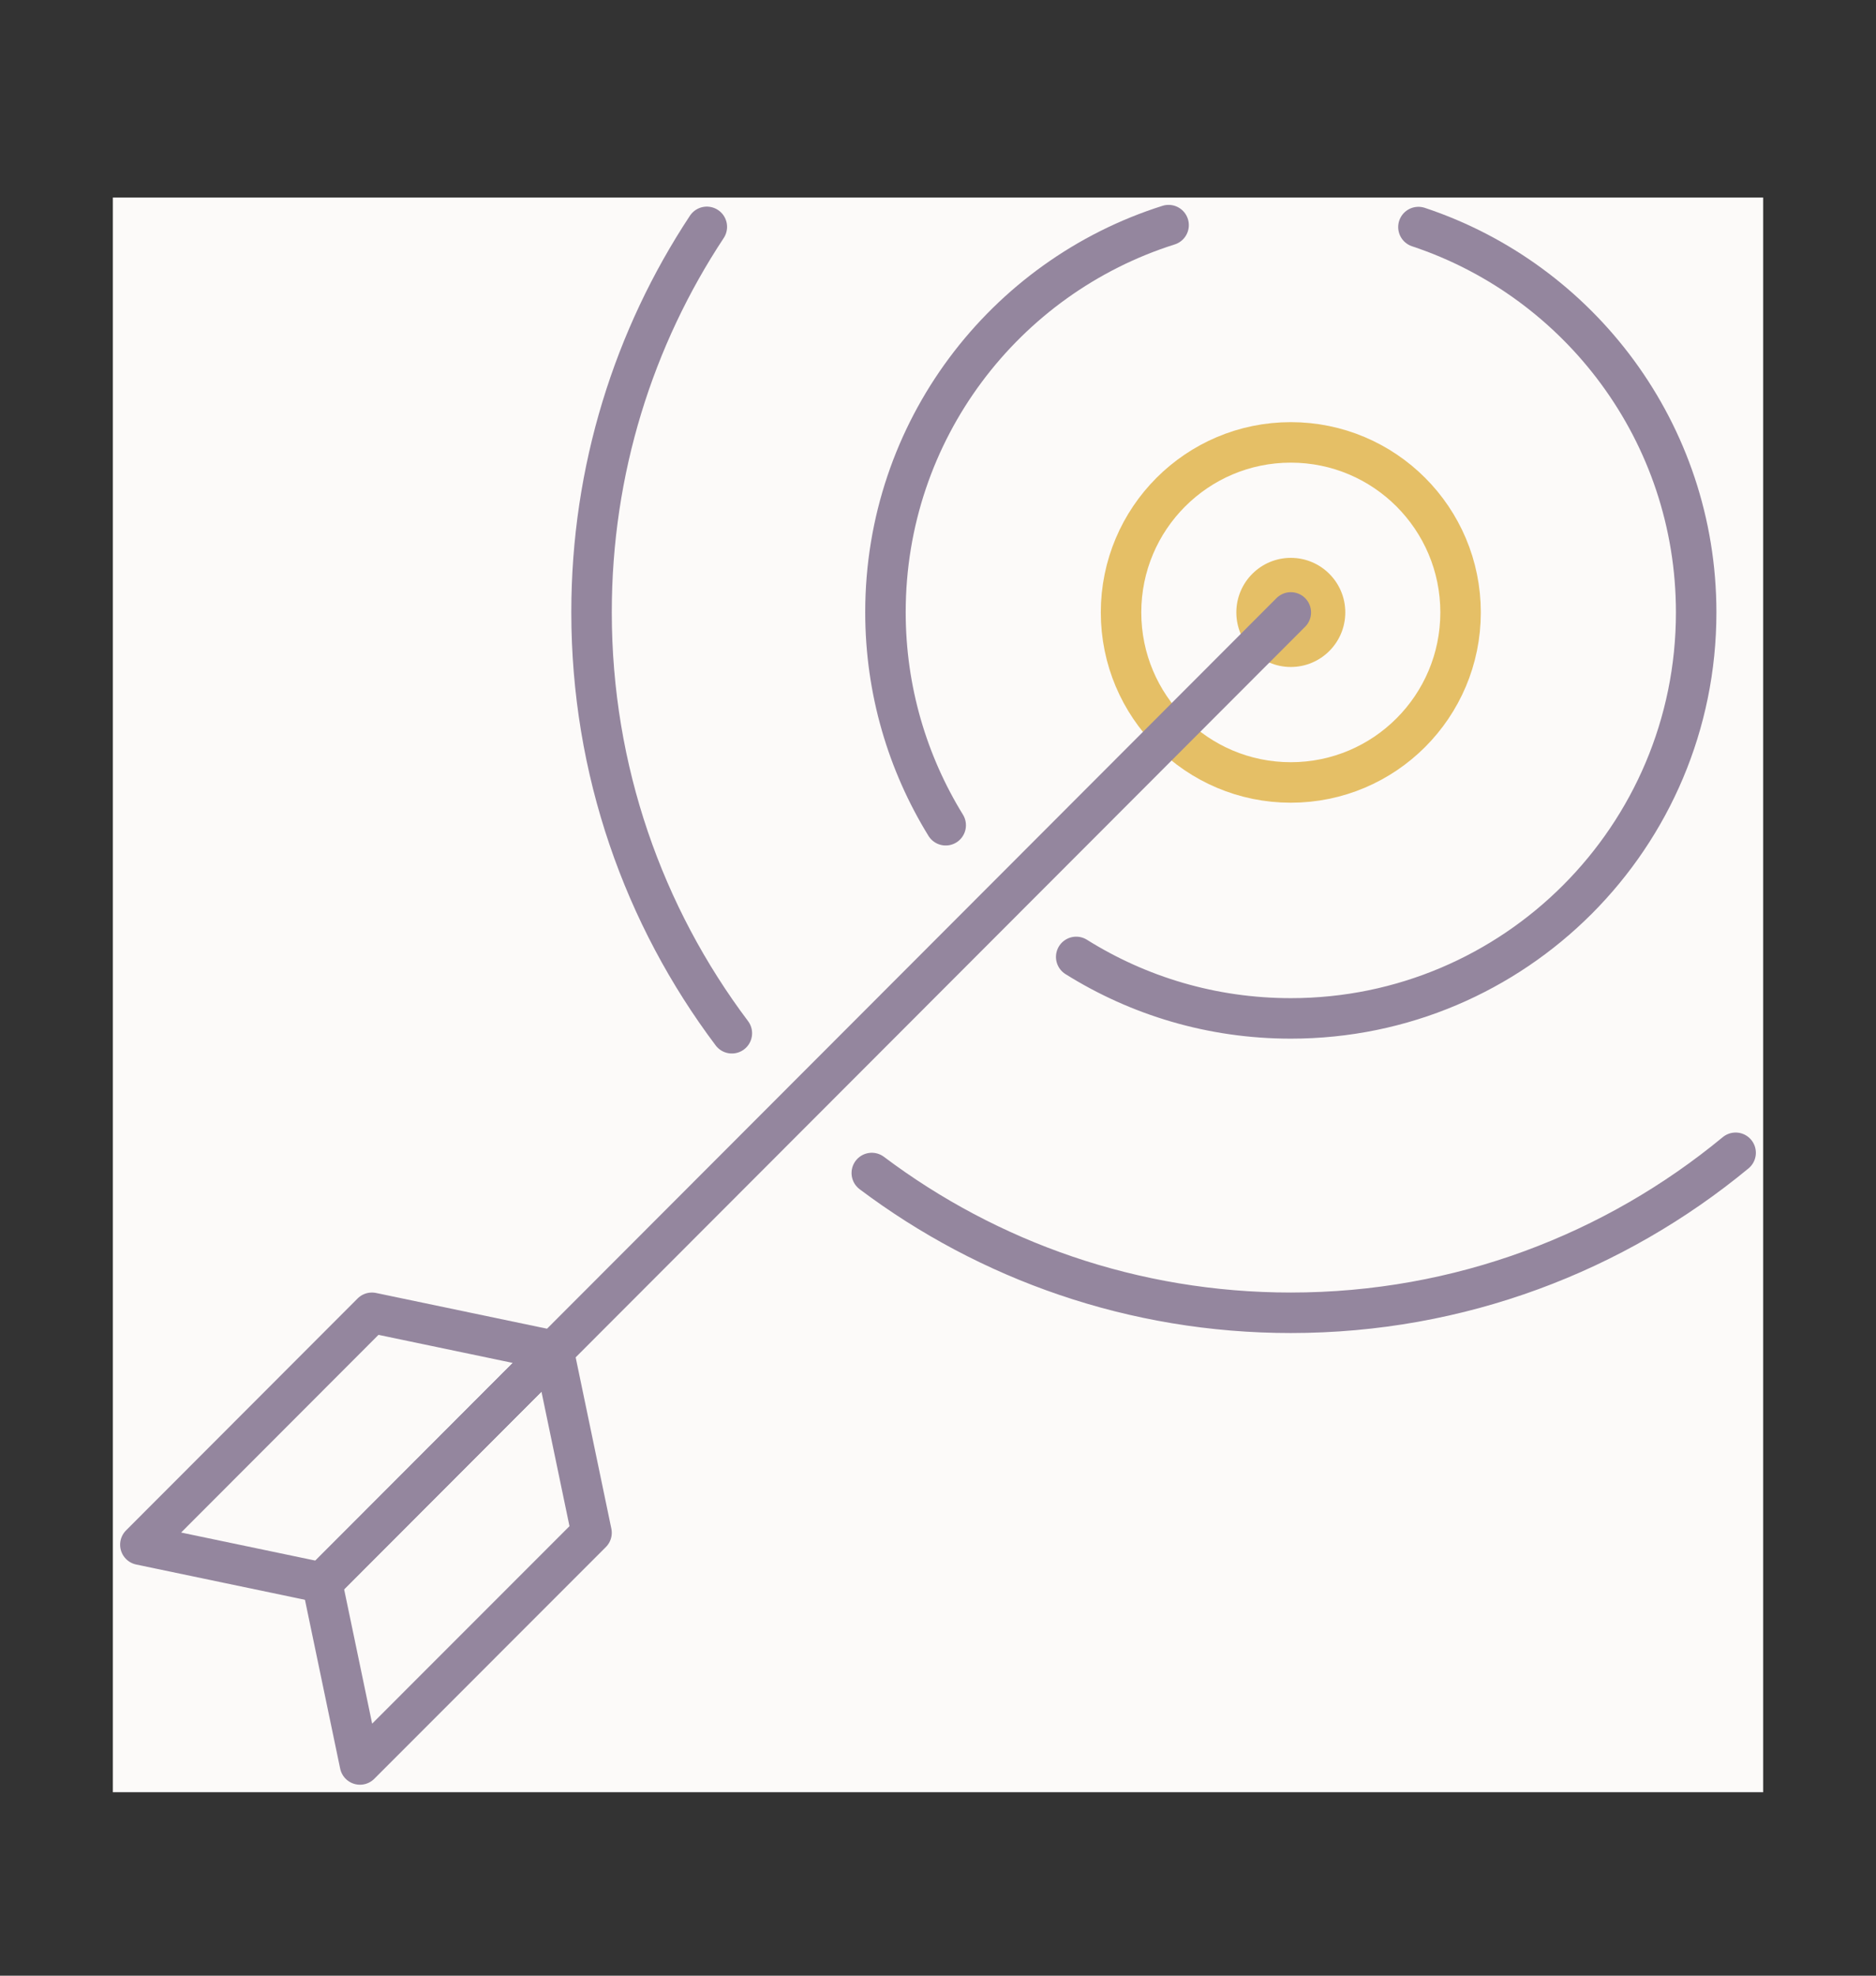
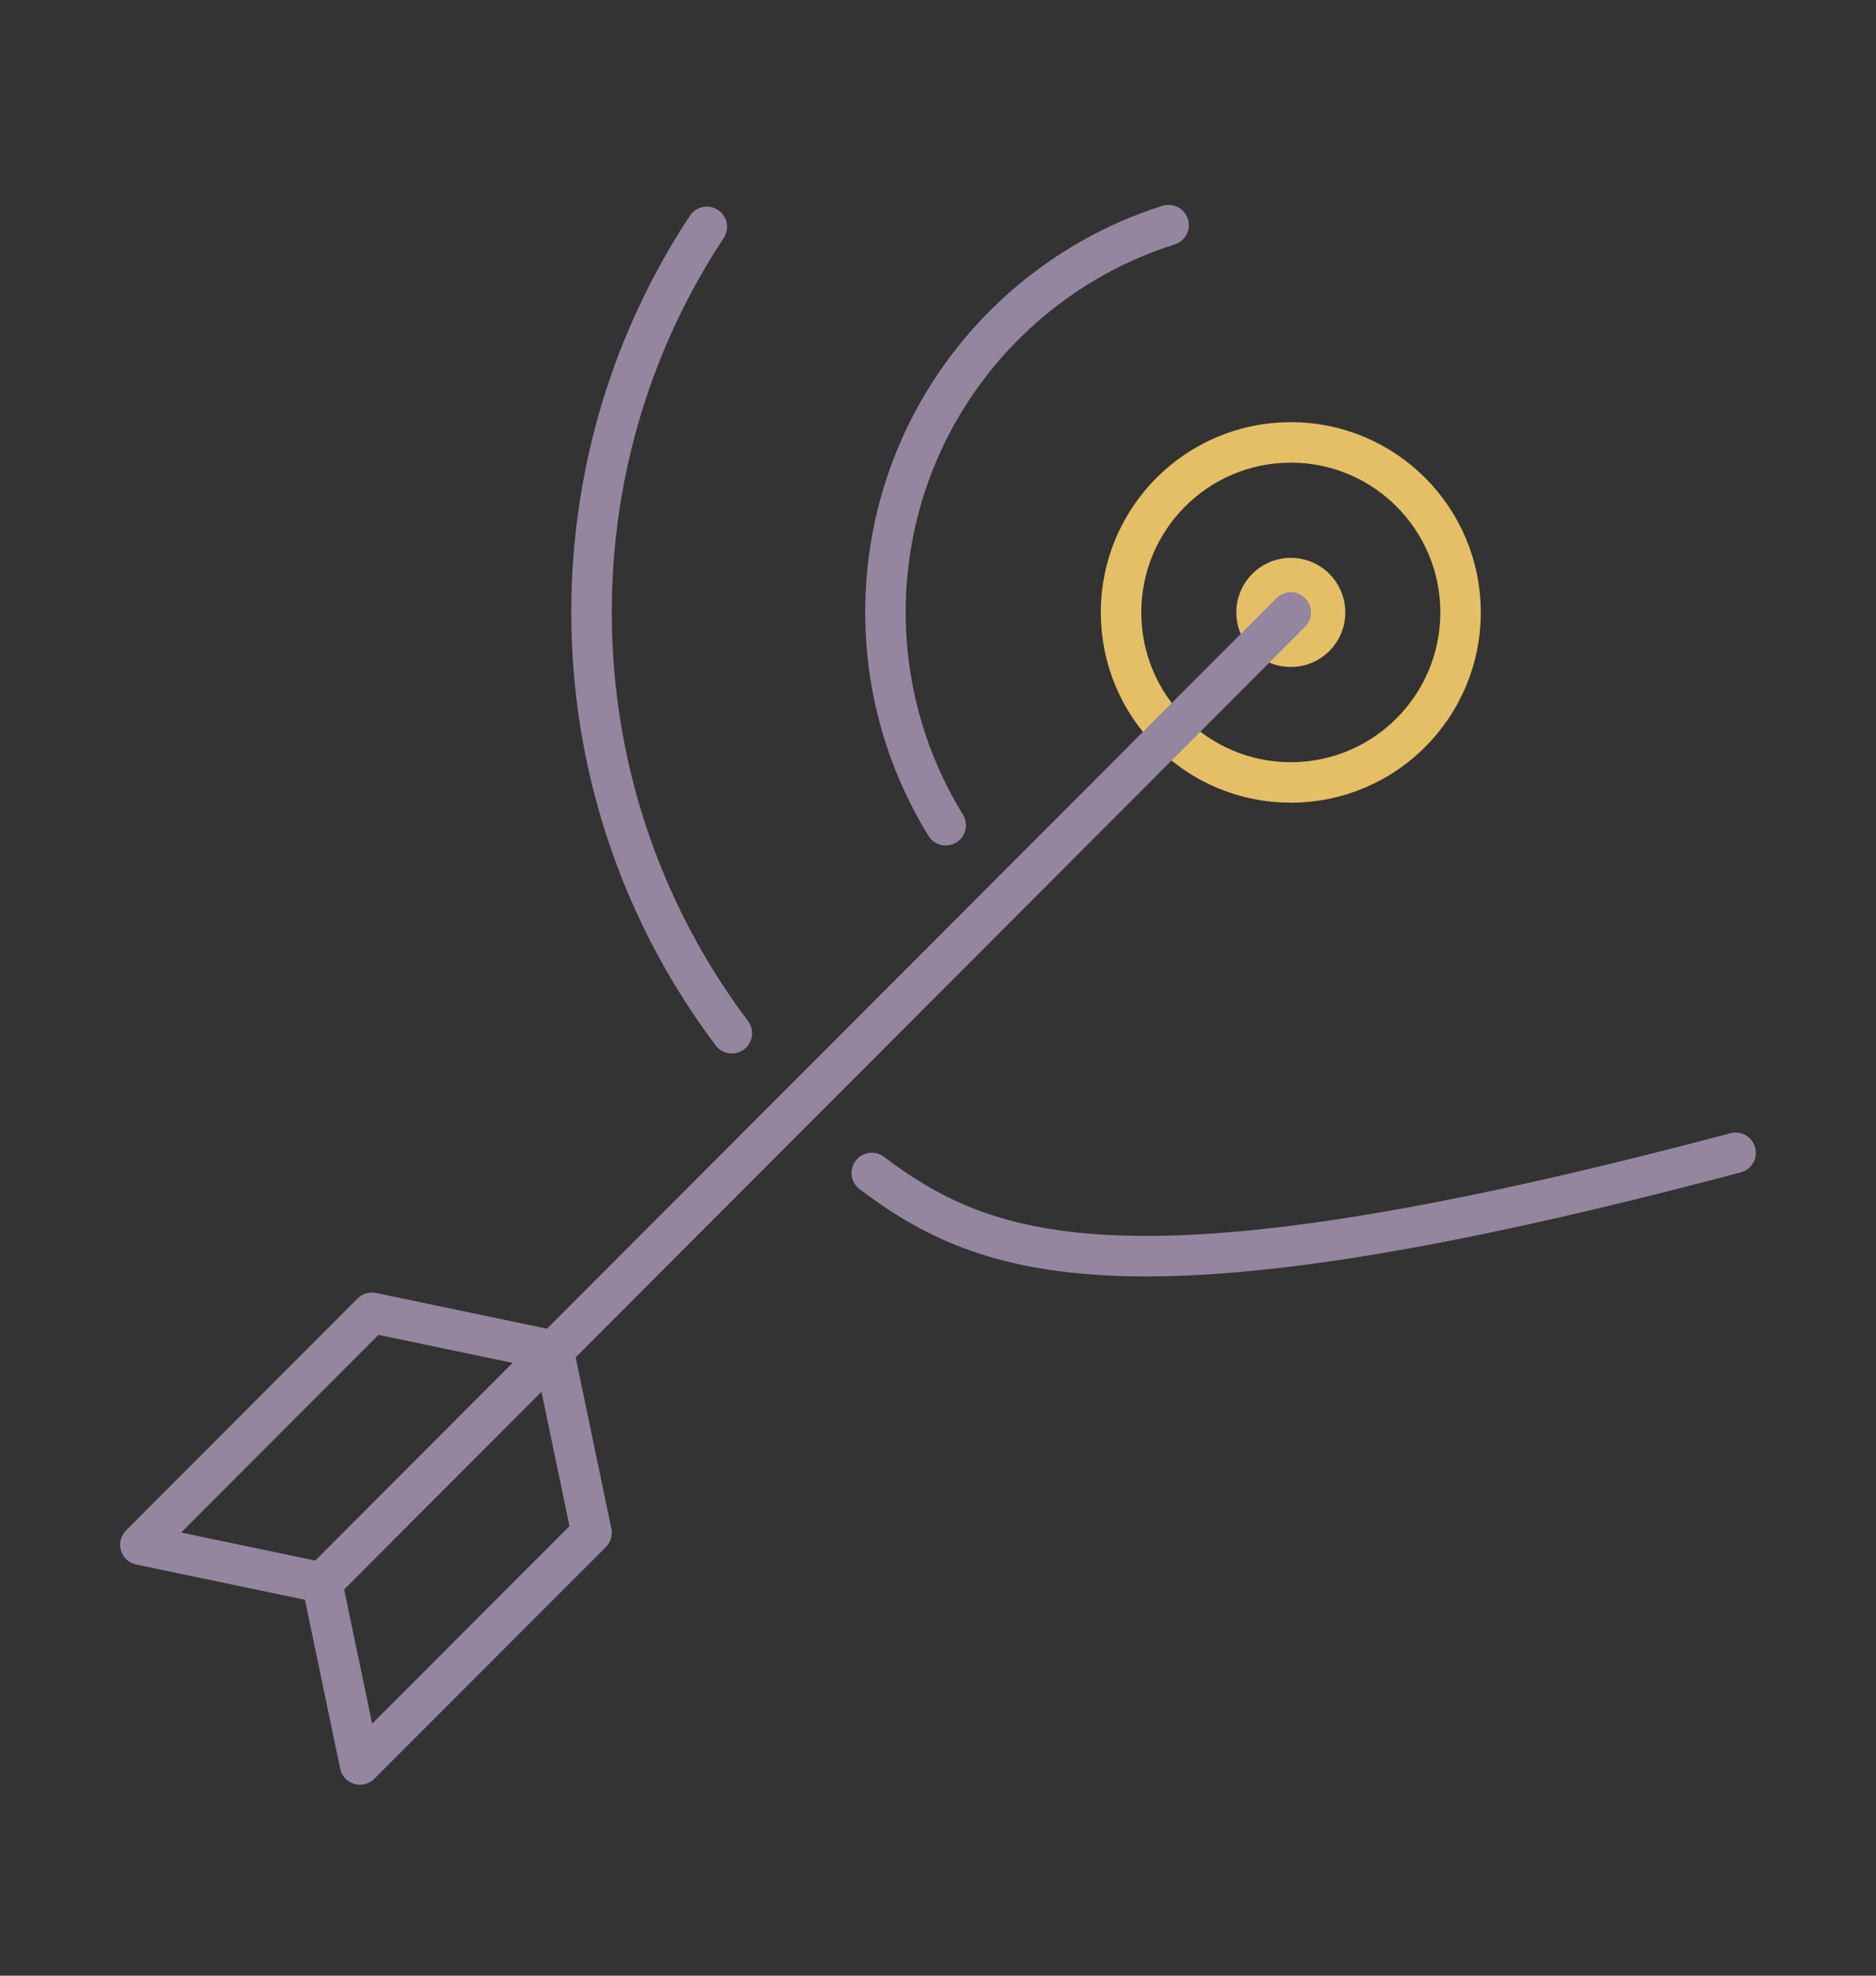
<svg xmlns="http://www.w3.org/2000/svg" width="133" height="140" viewBox="0 0 133 140" fill="none">
  <rect x="0" y="0" width="133" height="140" fill="#333333" stroke="none" />
  <g clip-path="url(#clip0_2418_746)">
-     <rect width="117" height="113" transform="translate(8 14)" fill="#FCFAF9" />
    <path d="M91.513 55.446C98.16 55.446 103.548 50.051 103.548 43.397C103.548 36.743 98.16 31.349 91.513 31.349C84.866 31.349 79.477 36.743 79.477 43.397C79.477 50.051 84.866 55.446 91.513 55.446Z" stroke="#E5BF66" stroke-width="2.87" stroke-linecap="round" stroke-linejoin="round" />
    <path d="M91.513 47.263C93.646 47.263 95.375 45.532 95.375 43.397C95.375 41.262 93.646 39.531 91.513 39.531C89.38 39.531 87.651 41.262 87.651 43.397C87.651 45.532 89.38 47.263 91.513 47.263Z" fill="#E5BF66" />
    <path d="M91.513 43.398L22.833 112.151" stroke="#94869E" stroke-width="2.87" stroke-linecap="round" stroke-linejoin="round" />
    <path d="M9.951 109.46L26.367 93.026L39.249 95.718L22.833 112.151L9.951 109.46Z" stroke="#94869E" stroke-width="2.87" stroke-linecap="round" stroke-linejoin="round" />
    <path d="M25.521 125.033L41.937 108.613L39.249 95.718L22.833 112.151L25.521 125.033Z" stroke="#94869E" stroke-width="2.87" stroke-linecap="round" stroke-linejoin="round" />
    <path d="M51.885 73.218C45.636 64.913 41.938 54.585 41.938 43.384C41.938 33.288 44.94 23.904 50.111 16.076" stroke="#94869E" stroke-width="2.87" stroke-linecap="round" stroke-linejoin="round" />
-     <path d="M123.048 81.688C114.479 88.764 103.494 93.026 91.513 93.026C80.364 93.026 70.075 89.337 61.806 83.122" stroke="#94869E" stroke-width="2.87" stroke-linecap="round" stroke-linejoin="round" />
+     <path d="M123.048 81.688C80.364 93.026 70.075 89.337 61.806 83.122" stroke="#94869E" stroke-width="2.87" stroke-linecap="round" stroke-linejoin="round" />
    <path d="M67.046 58.478C64.344 54.093 62.775 48.916 62.775 43.383C62.775 30.515 71.208 19.628 82.848 15.953" stroke="#94869E" stroke-width="2.87" stroke-linecap="round" stroke-linejoin="round" />
-     <path d="M100.56 16.09C111.996 19.887 120.251 30.679 120.251 43.397C120.251 59.285 107.383 72.166 91.513 72.166C85.918 72.166 80.706 70.568 76.298 67.809" stroke="#94869E" stroke-width="2.87" stroke-linecap="round" stroke-linejoin="round" />
  </g>
  <defs>
    <clipPath id="clip0_2418_746">
      <rect width="117" height="113" fill="white" transform="translate(8 14)" />
    </clipPath>
  </defs>
</svg>